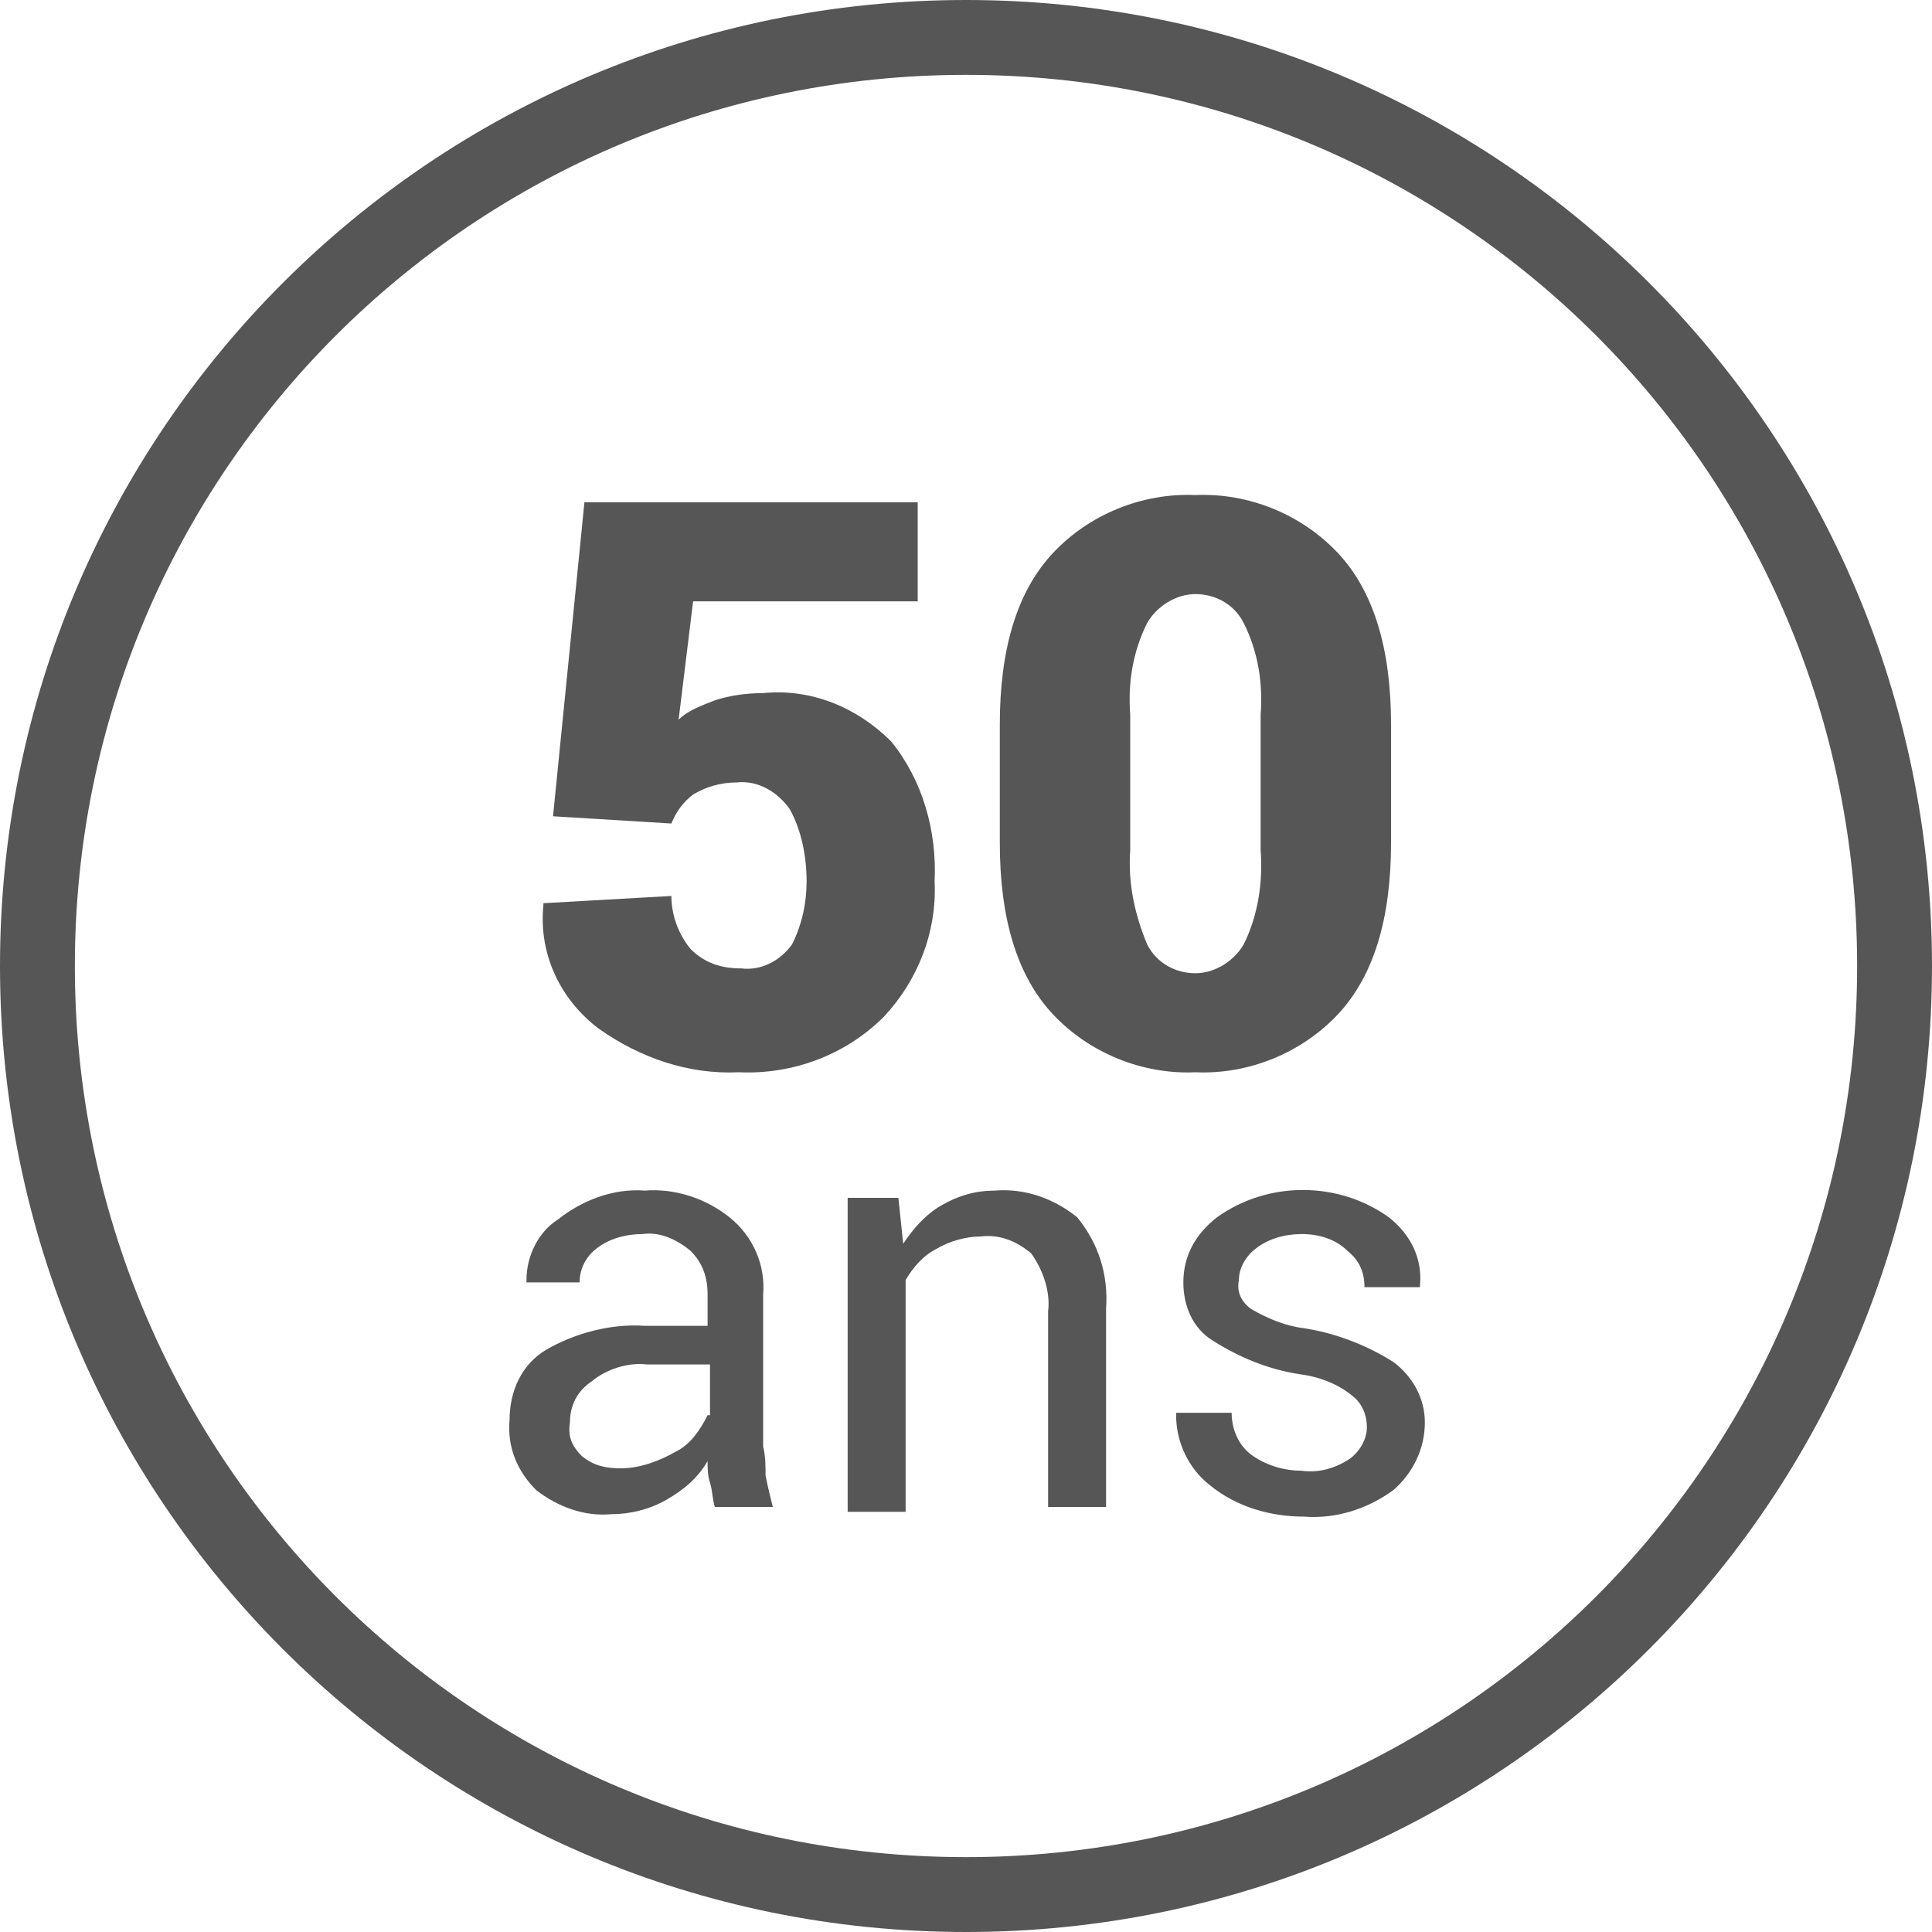
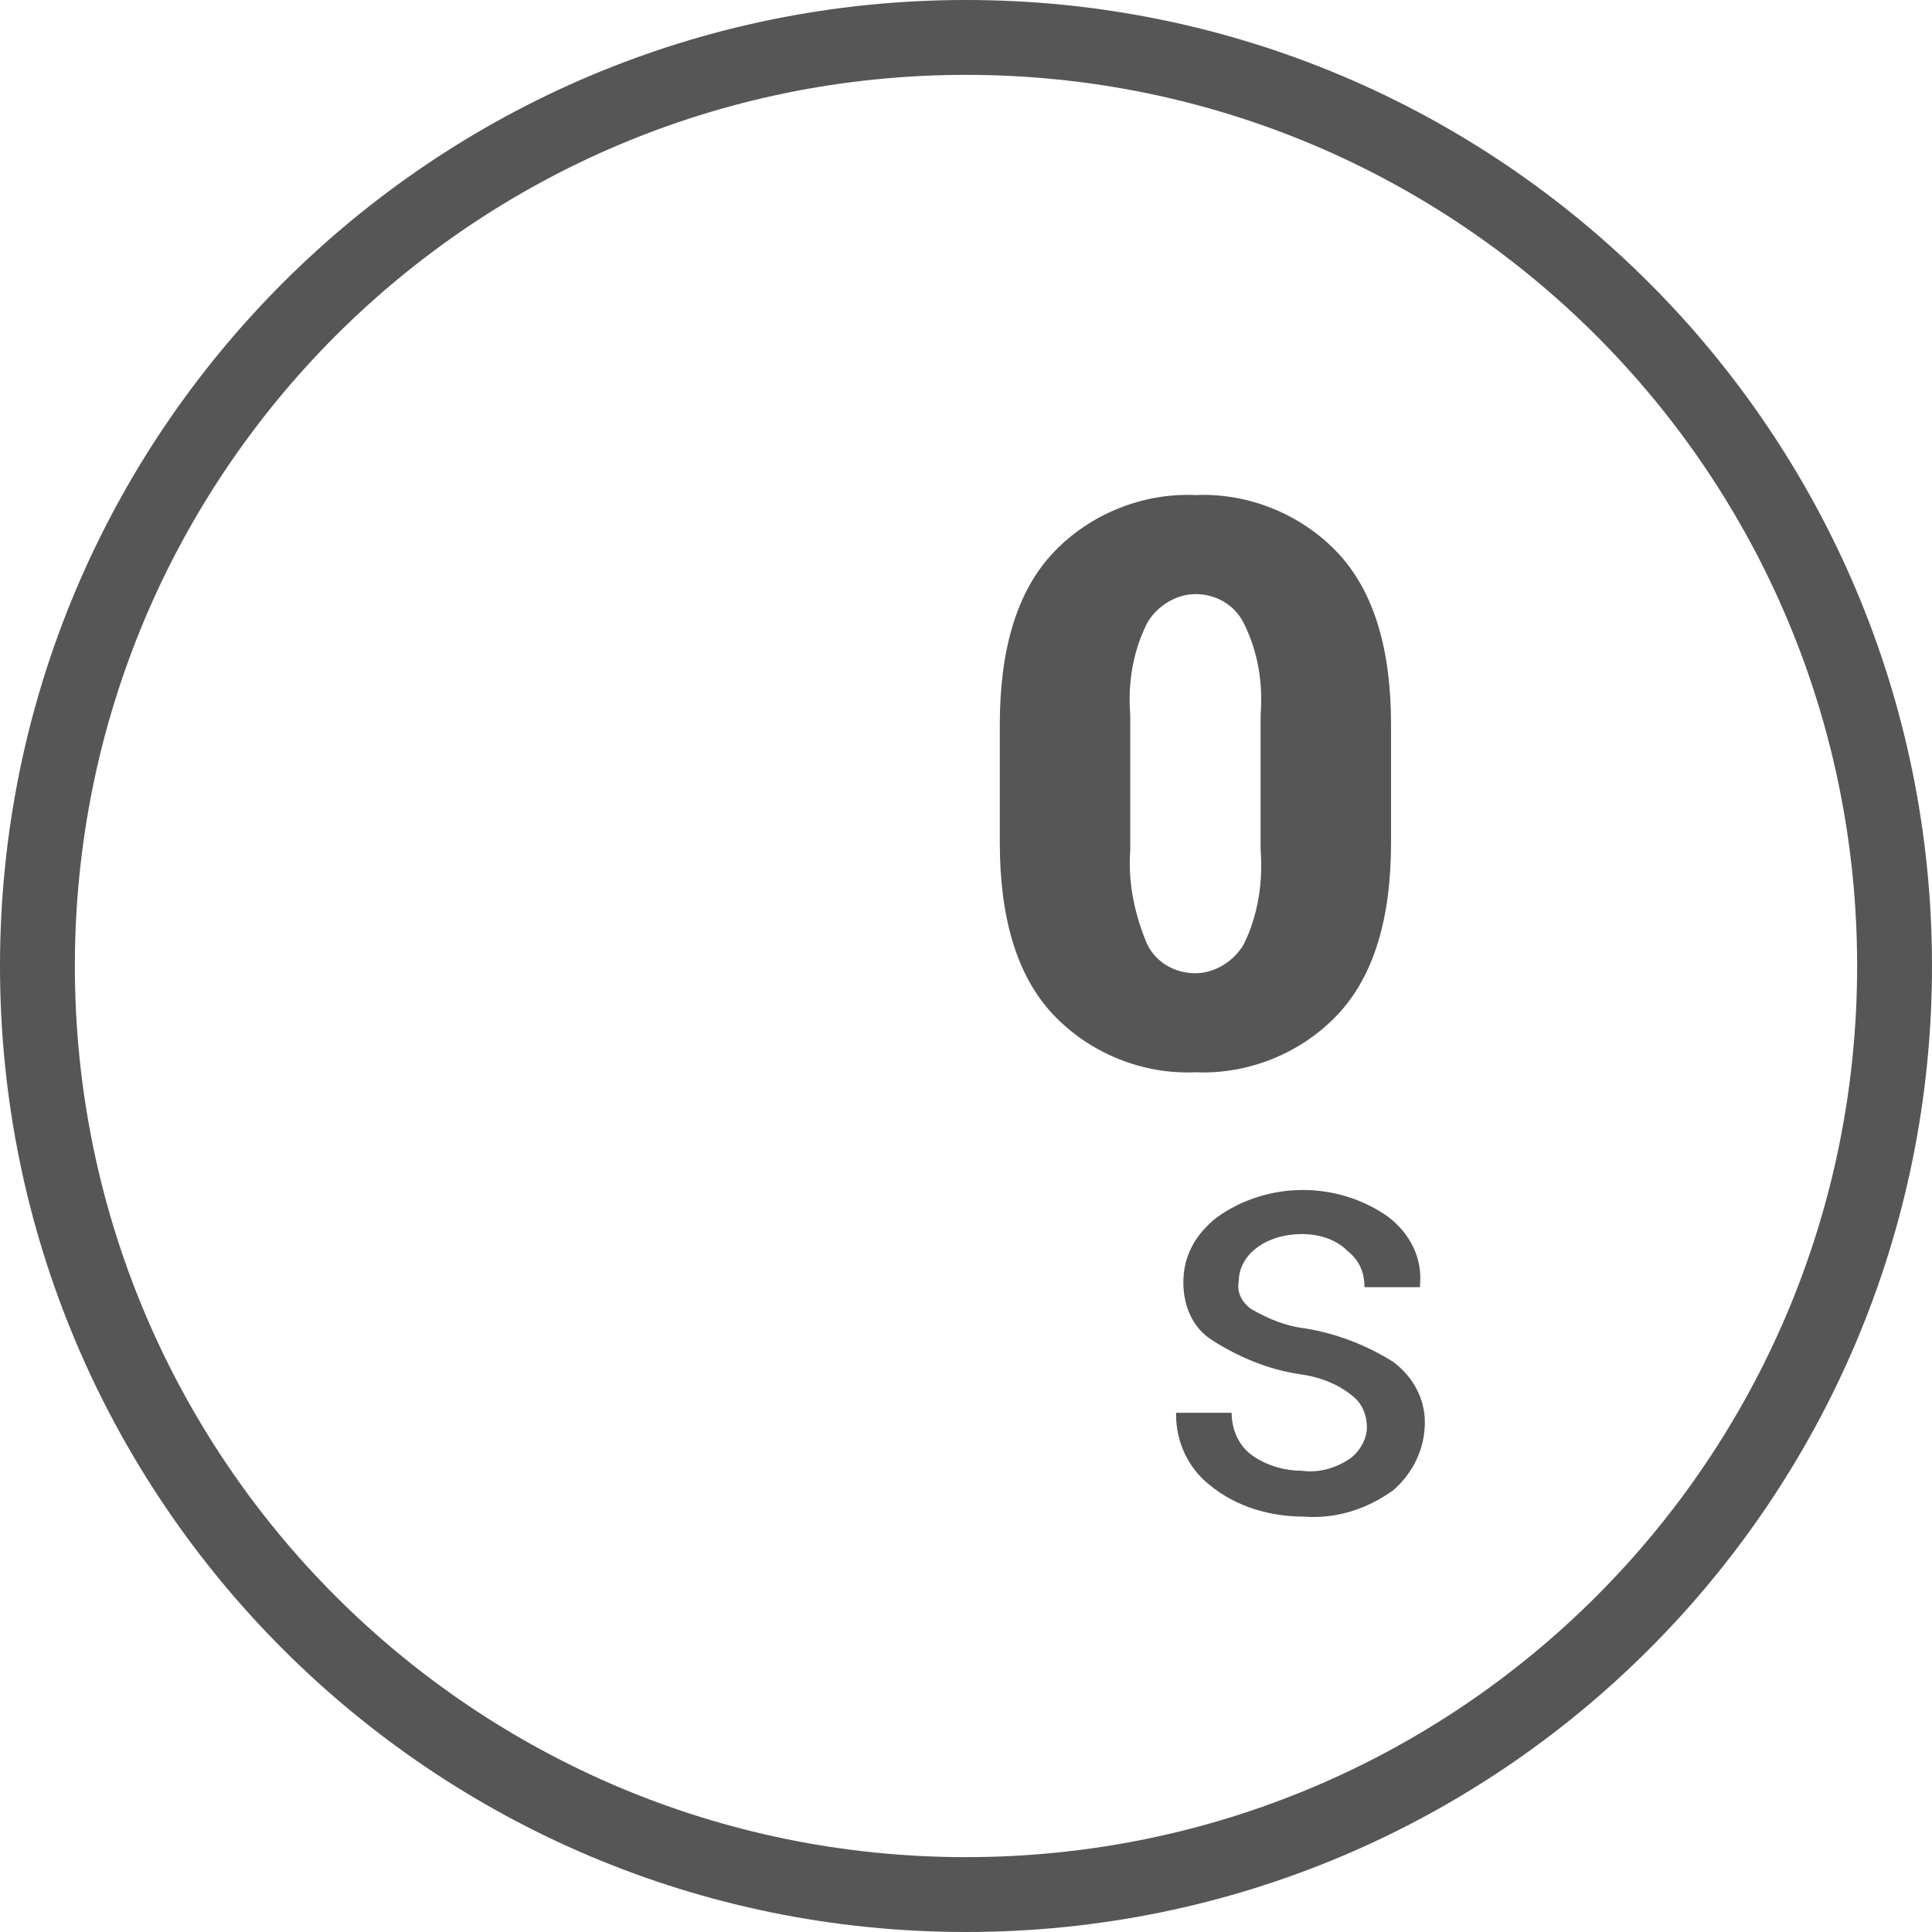
<svg xmlns="http://www.w3.org/2000/svg" version="1.1" id="Calque_1" x="0px" y="0px" viewBox="0 0 80 80" style="enable-background:new 0 0 80 80;" xml:space="preserve">
  <style type="text/css">
	.st0{fill:#565656;}
</style>
  <title>50-ans</title>
  <g id="Pictos_Beffroi">
    <path class="st0" d="M40,0C17.9,0,0,17.9,0,40s17.9,40,40,40s40-17.9,40-40S62.1,0,40,0z M40,76.9C19.6,76.9,3.1,60.4,3.1,40   S19.6,3.1,40,3.1S76.9,19.6,76.9,40l0,0C76.9,60.4,60.4,76.9,40,76.9z" />
-     <path class="st0" d="M24.8,42.6c1.7,1.2,3.7,1.9,5.8,1.8c2.2,0.1,4.4-0.7,6-2.3c1.4-1.5,2.2-3.5,2.1-5.6c0.1-2.1-0.5-4.2-1.8-5.8   c-1.4-1.4-3.3-2.2-5.3-2c-0.7,0-1.4,0.1-2,0.3c-0.5,0.2-1.1,0.4-1.5,0.8l0.6-4.9h9.3v-4.1H24.2l-1.3,13l4.9,0.3   c0.2-0.5,0.5-0.9,0.9-1.2c0.5-0.3,1.1-0.5,1.8-0.5c0.9-0.1,1.7,0.4,2.2,1.1c0.5,0.9,0.7,2,0.7,3c0,0.9-0.2,1.8-0.6,2.6   c-0.5,0.7-1.3,1.1-2.1,1c-0.8,0-1.5-0.2-2.1-0.8c-0.5-0.6-0.8-1.4-0.8-2.2l-5.3,0.3v0.1C22.3,39.5,23.2,41.4,24.8,42.6z" />
    <path class="st0" d="M49.5,44.4c2.2,0.1,4.4-0.8,5.9-2.4c1.5-1.6,2.2-4,2.2-7.1V30c0-3.1-0.7-5.5-2.2-7.1c-1.5-1.6-3.7-2.5-5.9-2.4   c-2.2-0.1-4.4,0.8-5.9,2.4c-1.5,1.6-2.2,4-2.2,7.1v4.9c0,3.1,0.7,5.5,2.2,7.1C45.1,43.6,47.3,44.5,49.5,44.4z M46.8,29.6   c-0.1-1.3,0.1-2.6,0.7-3.8c0.4-0.7,1.2-1.2,2-1.2c0.8,0,1.6,0.4,2,1.2c0.6,1.2,0.8,2.5,0.7,3.8v5.6c0.1,1.3-0.1,2.7-0.7,3.9   c-0.4,0.7-1.2,1.2-2,1.2c-0.8,0-1.6-0.4-2-1.2c-0.5-1.2-0.8-2.5-0.7-3.9L46.8,29.6z" />
-     <path class="st0" d="M31.6,59.9v-6.3c0.1-1.2-0.4-2.4-1.4-3.2c-1-0.8-2.3-1.2-3.5-1.1c-1.3-0.1-2.6,0.4-3.6,1.2   C22.3,51,21.8,52,21.8,53v0.1H24c0-0.6,0.3-1.1,0.7-1.4c0.5-0.4,1.2-0.6,1.9-0.6c0.7-0.1,1.4,0.2,2,0.7c0.5,0.5,0.7,1.1,0.7,1.8   v1.3h-2.6c-1.4-0.1-2.9,0.3-4.1,1c-1,0.6-1.5,1.7-1.5,2.9c-0.1,1.1,0.3,2.1,1.1,2.9c0.9,0.7,2,1.1,3.1,1c0.8,0,1.6-0.2,2.3-0.6   c0.7-0.4,1.3-0.9,1.7-1.6c0,0.3,0,0.6,0.1,0.9s0.1,0.7,0.2,1H32c-0.1-0.4-0.2-0.8-0.3-1.3C31.7,60.7,31.7,60.3,31.6,59.9z    M29.3,58.6c-0.3,0.6-0.7,1.2-1.3,1.5c-0.7,0.4-1.5,0.7-2.3,0.7c-0.6,0-1.1-0.1-1.6-0.5c-0.4-0.4-0.6-0.8-0.5-1.4   c0-0.7,0.3-1.3,0.9-1.7c0.6-0.5,1.5-0.8,2.3-0.7h2.6V58.6z" />
-     <path class="st0" d="M41.2,49.3c-0.8,0-1.5,0.2-2.2,0.6c-0.7,0.4-1.2,1-1.6,1.6l-0.2-1.9h-2.1v13h2.4V53c0.3-0.5,0.7-1,1.3-1.3   c0.5-0.3,1.2-0.5,1.8-0.5c0.8-0.1,1.5,0.2,2.1,0.7c0.5,0.7,0.8,1.6,0.7,2.4v8.1h2.4v-8.2c0.1-1.4-0.3-2.7-1.2-3.8   C43.6,49.6,42.4,49.2,41.2,49.3z" />
    <path class="st0" d="M57.7,56.4c-1.1-0.7-2.4-1.2-3.7-1.4c-0.8-0.1-1.5-0.4-2.2-0.8c-0.4-0.3-0.6-0.7-0.5-1.2c0-0.5,0.3-1,0.7-1.3   c0.5-0.4,1.2-0.6,1.9-0.6c0.7,0,1.4,0.2,1.9,0.7c0.5,0.4,0.7,0.9,0.7,1.5h2.3v-0.1c0.1-1.1-0.4-2.1-1.3-2.8c-2.1-1.5-5-1.5-7.1,0   C49.5,51.1,49,52,49,53.1c0,1,0.4,1.9,1.2,2.4c1.1,0.7,2.3,1.2,3.6,1.4c0.8,0.1,1.6,0.4,2.2,0.9c0.4,0.3,0.6,0.8,0.6,1.3   c0,0.5-0.3,1-0.7,1.3c-0.6,0.4-1.3,0.6-2,0.5c-0.7,0-1.4-0.2-2-0.6c-0.6-0.4-0.9-1.1-0.9-1.8h-2.3v0.1c0,1.1,0.5,2.2,1.4,2.9   c1.1,0.9,2.5,1.3,3.9,1.3c1.3,0.1,2.6-0.3,3.7-1.1C58.5,61,59,60,59,58.9C59,57.9,58.5,57,57.7,56.4z" />
  </g>
</svg>